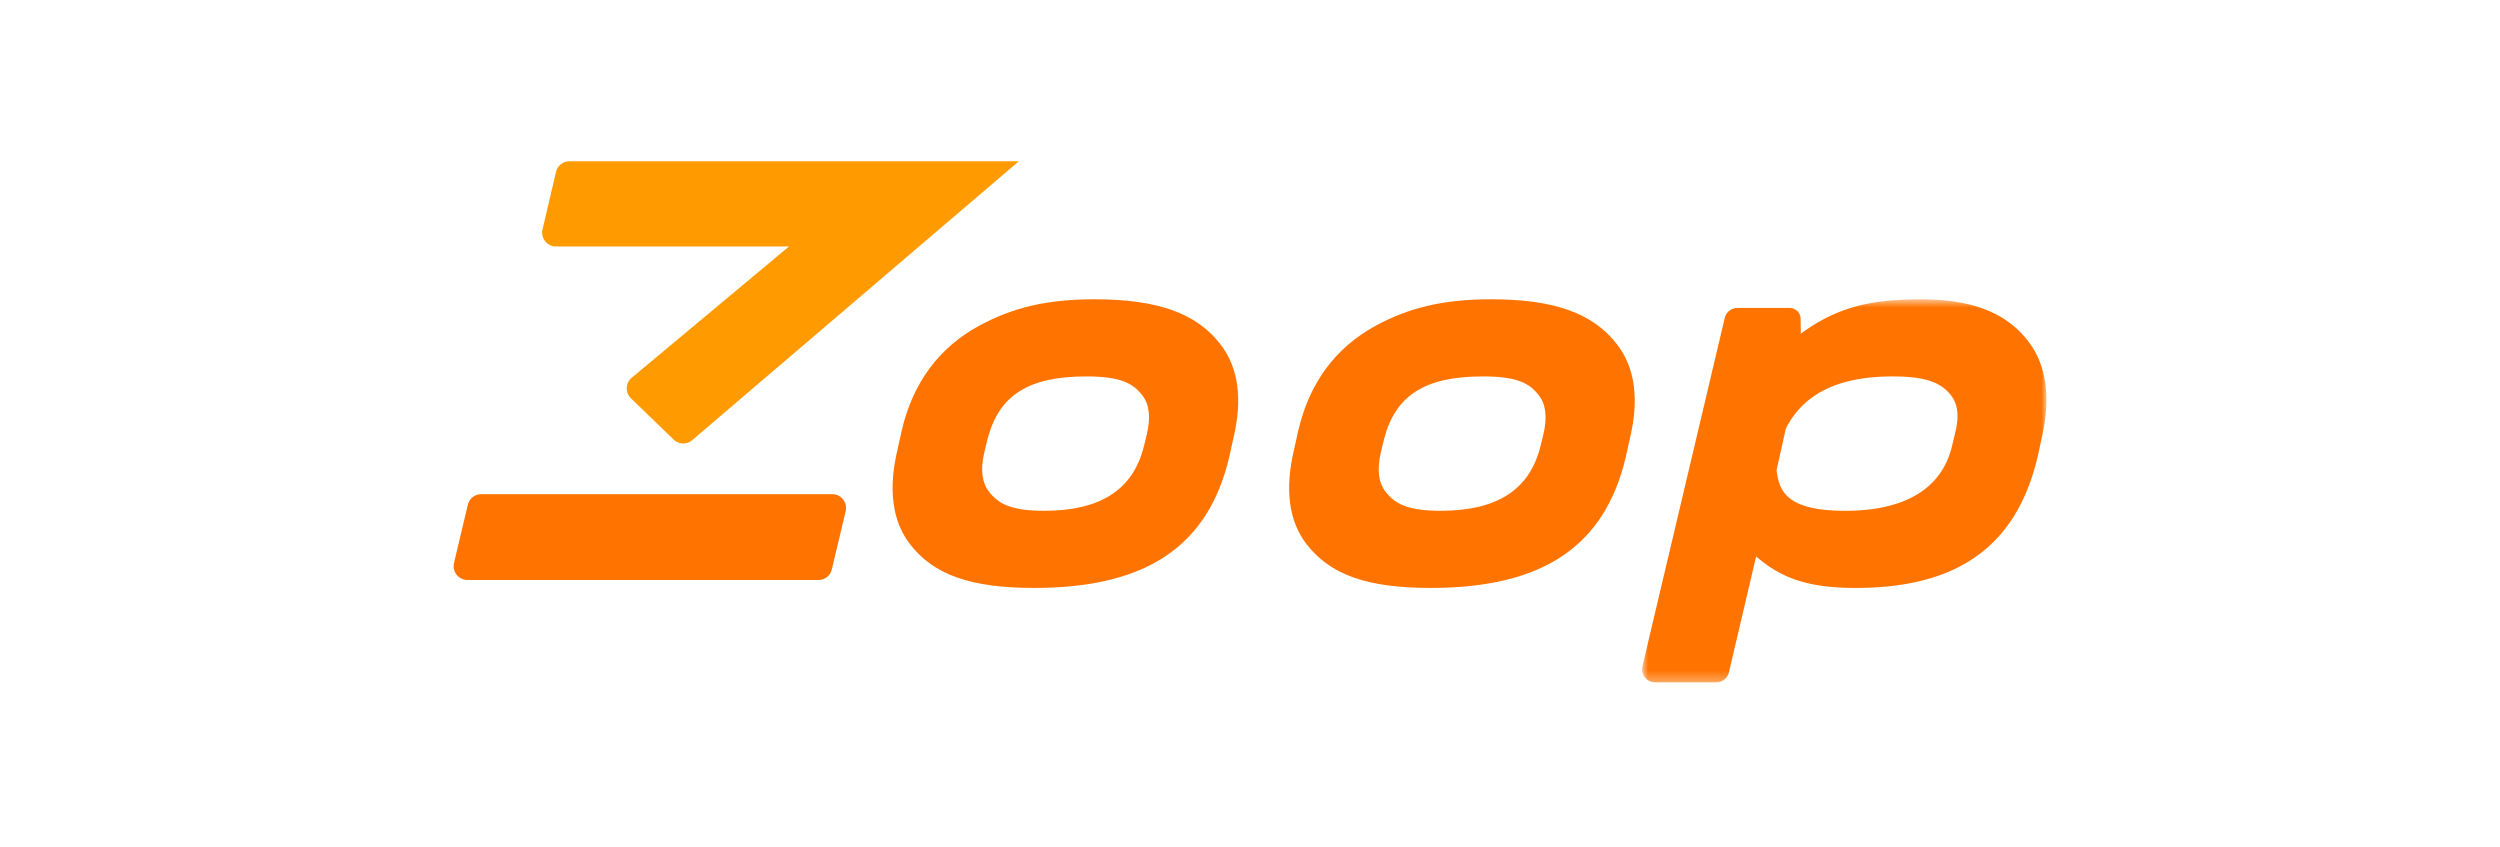
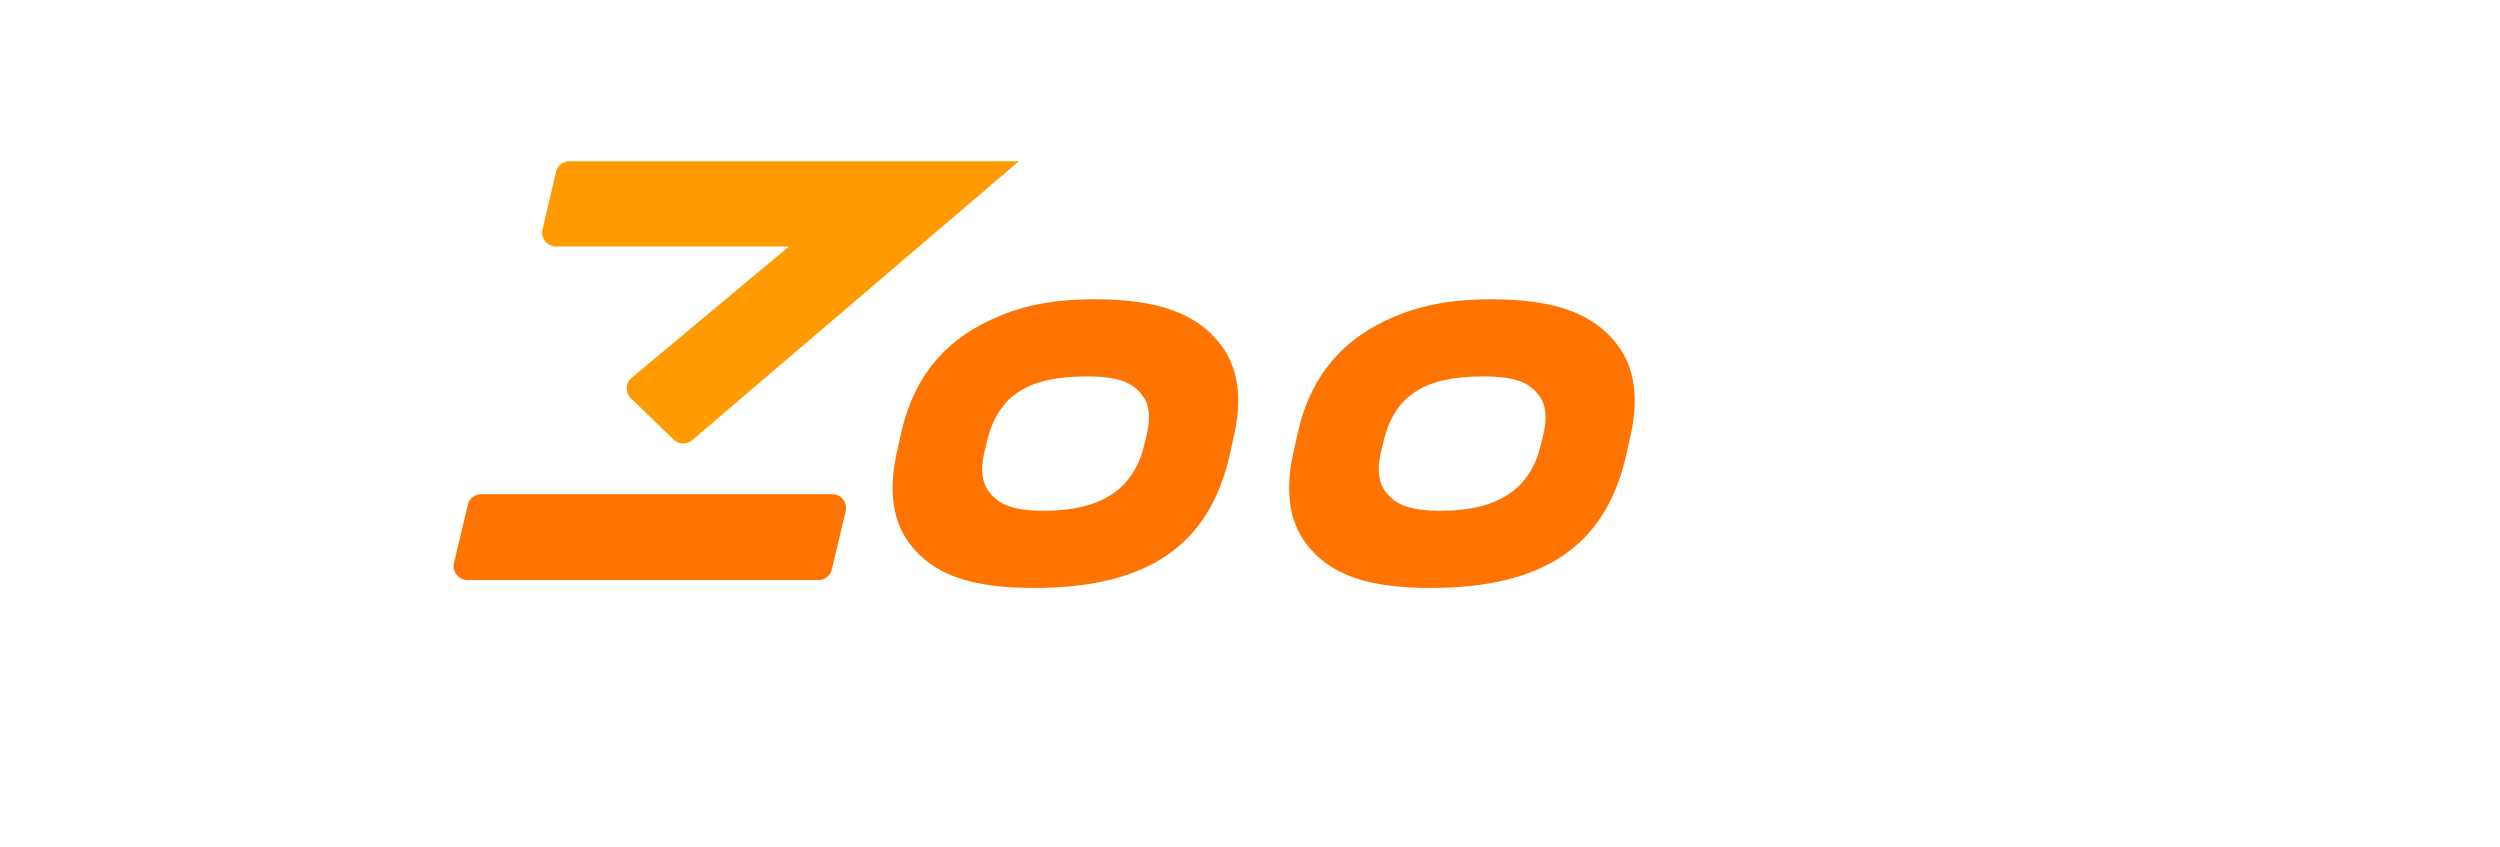
<svg xmlns="http://www.w3.org/2000/svg" width="248" height="84" fill="none">
  <path fill="#FF7300" fill-rule="evenodd" d="M97.124 32.317c3.388-1.842 6.819-2.628 11.474-2.628 6.251 0 10.102 1.384 12.487 4.487 1.771 2.302 2.196 5.431 1.265 9.302l-.41 1.858c-2.083 8.86-8.233 12.987-19.354 12.987-6.291 0-9.977-1.301-12.323-4.353-1.76-2.29-2.17-5.462-1.217-9.43l.413-1.864c1.107-4.709 3.684-8.194 7.665-10.359Zm16.327 12.046.315-1.279c.398-1.694.253-2.957-.444-3.86-.922-1.192-2.127-1.883-5.555-1.883-5.757 0-8.693 1.87-9.818 6.259l-.315 1.32c-.386 1.692-.229 2.955.48 3.863.908 1.166 2.139 1.888 5.463 1.888 5.556 0 8.786-2.063 9.874-6.308Zm23.011-12.046c3.388-1.842 6.819-2.628 11.474-2.628 6.251 0 10.102 1.384 12.487 4.487 1.771 2.302 2.196 5.431 1.265 9.302l-.41 1.858c-2.083 8.86-8.233 12.987-19.354 12.987-6.291 0-9.976-1.301-12.322-4.353-1.762-2.29-2.171-5.462-1.218-9.43l.414-1.864c1.106-4.709 3.684-8.194 7.664-10.359Zm16.328 12.046.315-1.279c.397-1.694.253-2.957-.445-3.86-.922-1.192-2.126-1.883-5.555-1.883-5.757 0-8.693 1.87-9.818 6.259l-.314 1.32c-.387 1.692-.23 2.955.479 3.863.908 1.166 2.139 1.888 5.463 1.888 5.557 0 8.787-2.063 9.875-6.308Z" clip-rule="evenodd" />
  <path fill="#FF7300" d="M82.56 49.024H47.74a1.361 1.361 0 0 0-1.33 1.049l-1.37 5.764a1.364 1.364 0 0 0 .254 1.173 1.36 1.36 0 0 0 1.074.525h34.82a1.36 1.36 0 0 0 1.329-1.05l1.372-5.764a1.376 1.376 0 0 0-.731-1.56 1.358 1.358 0 0 0-.599-.137Z" />
  <path fill="#FF9A00" d="M55.152 24.45H78.27L62.686 37.455a1.372 1.372 0 0 0-.414 1.58c.072.18.181.344.321.48l4.234 4.093c.254.247.594.385.948.384a1.36 1.36 0 0 0 .86-.302l32.276-27.557.159-.133H56.484a1.36 1.36 0 0 0-.85.296 1.372 1.372 0 0 0-.48.764l-1.335 5.703a1.373 1.373 0 0 0 1.333 1.687Z" />
  <mask id="a" width="41" height="39" x="162" y="29" maskUnits="userSpaceOnUse" style="mask-type:luminance">
    <path fill="#fff" d="M162.901 29.69H203v38h-40.099v-38Z" />
  </mask>
  <g mask="url(#a)">
-     <path fill="#FF7300" fill-rule="evenodd" d="M190.47 29.69c5.359 0 8.603 1.429 10.707 4.131 1.827 2.349 2.284 5.592 1.356 9.643l-.34 1.596c-1.989 8.8-7.617 13.264-18.108 13.264-4.751 0-7.422-.992-9.877-3.13l-2.696 11.488a1.299 1.299 0 0 1-1.272 1.009h-6.034a1.302 1.302 0 0 1-1.285-1.056 1.31 1.31 0 0 1 .021-.597l8.15-34.483a1.308 1.308 0 0 1 1.273-1.008h5.175a1.09 1.09 0 0 1 1.08 1.145l.022 1.403c3.325-2.416 6.476-3.405 11.828-3.405Zm3.167 14.575.319-1.337c.401-1.6.273-2.803-.389-3.673-.967-1.27-2.453-1.913-5.795-1.913-5.381 0-8.856 1.694-10.621 5.182l-.919 4.14c.282 1.79.649 4.008 6.817 4.008 3.636 0 9.239-.832 10.588-6.407Z" clip-rule="evenodd" />
-   </g>
+     </g>
</svg>